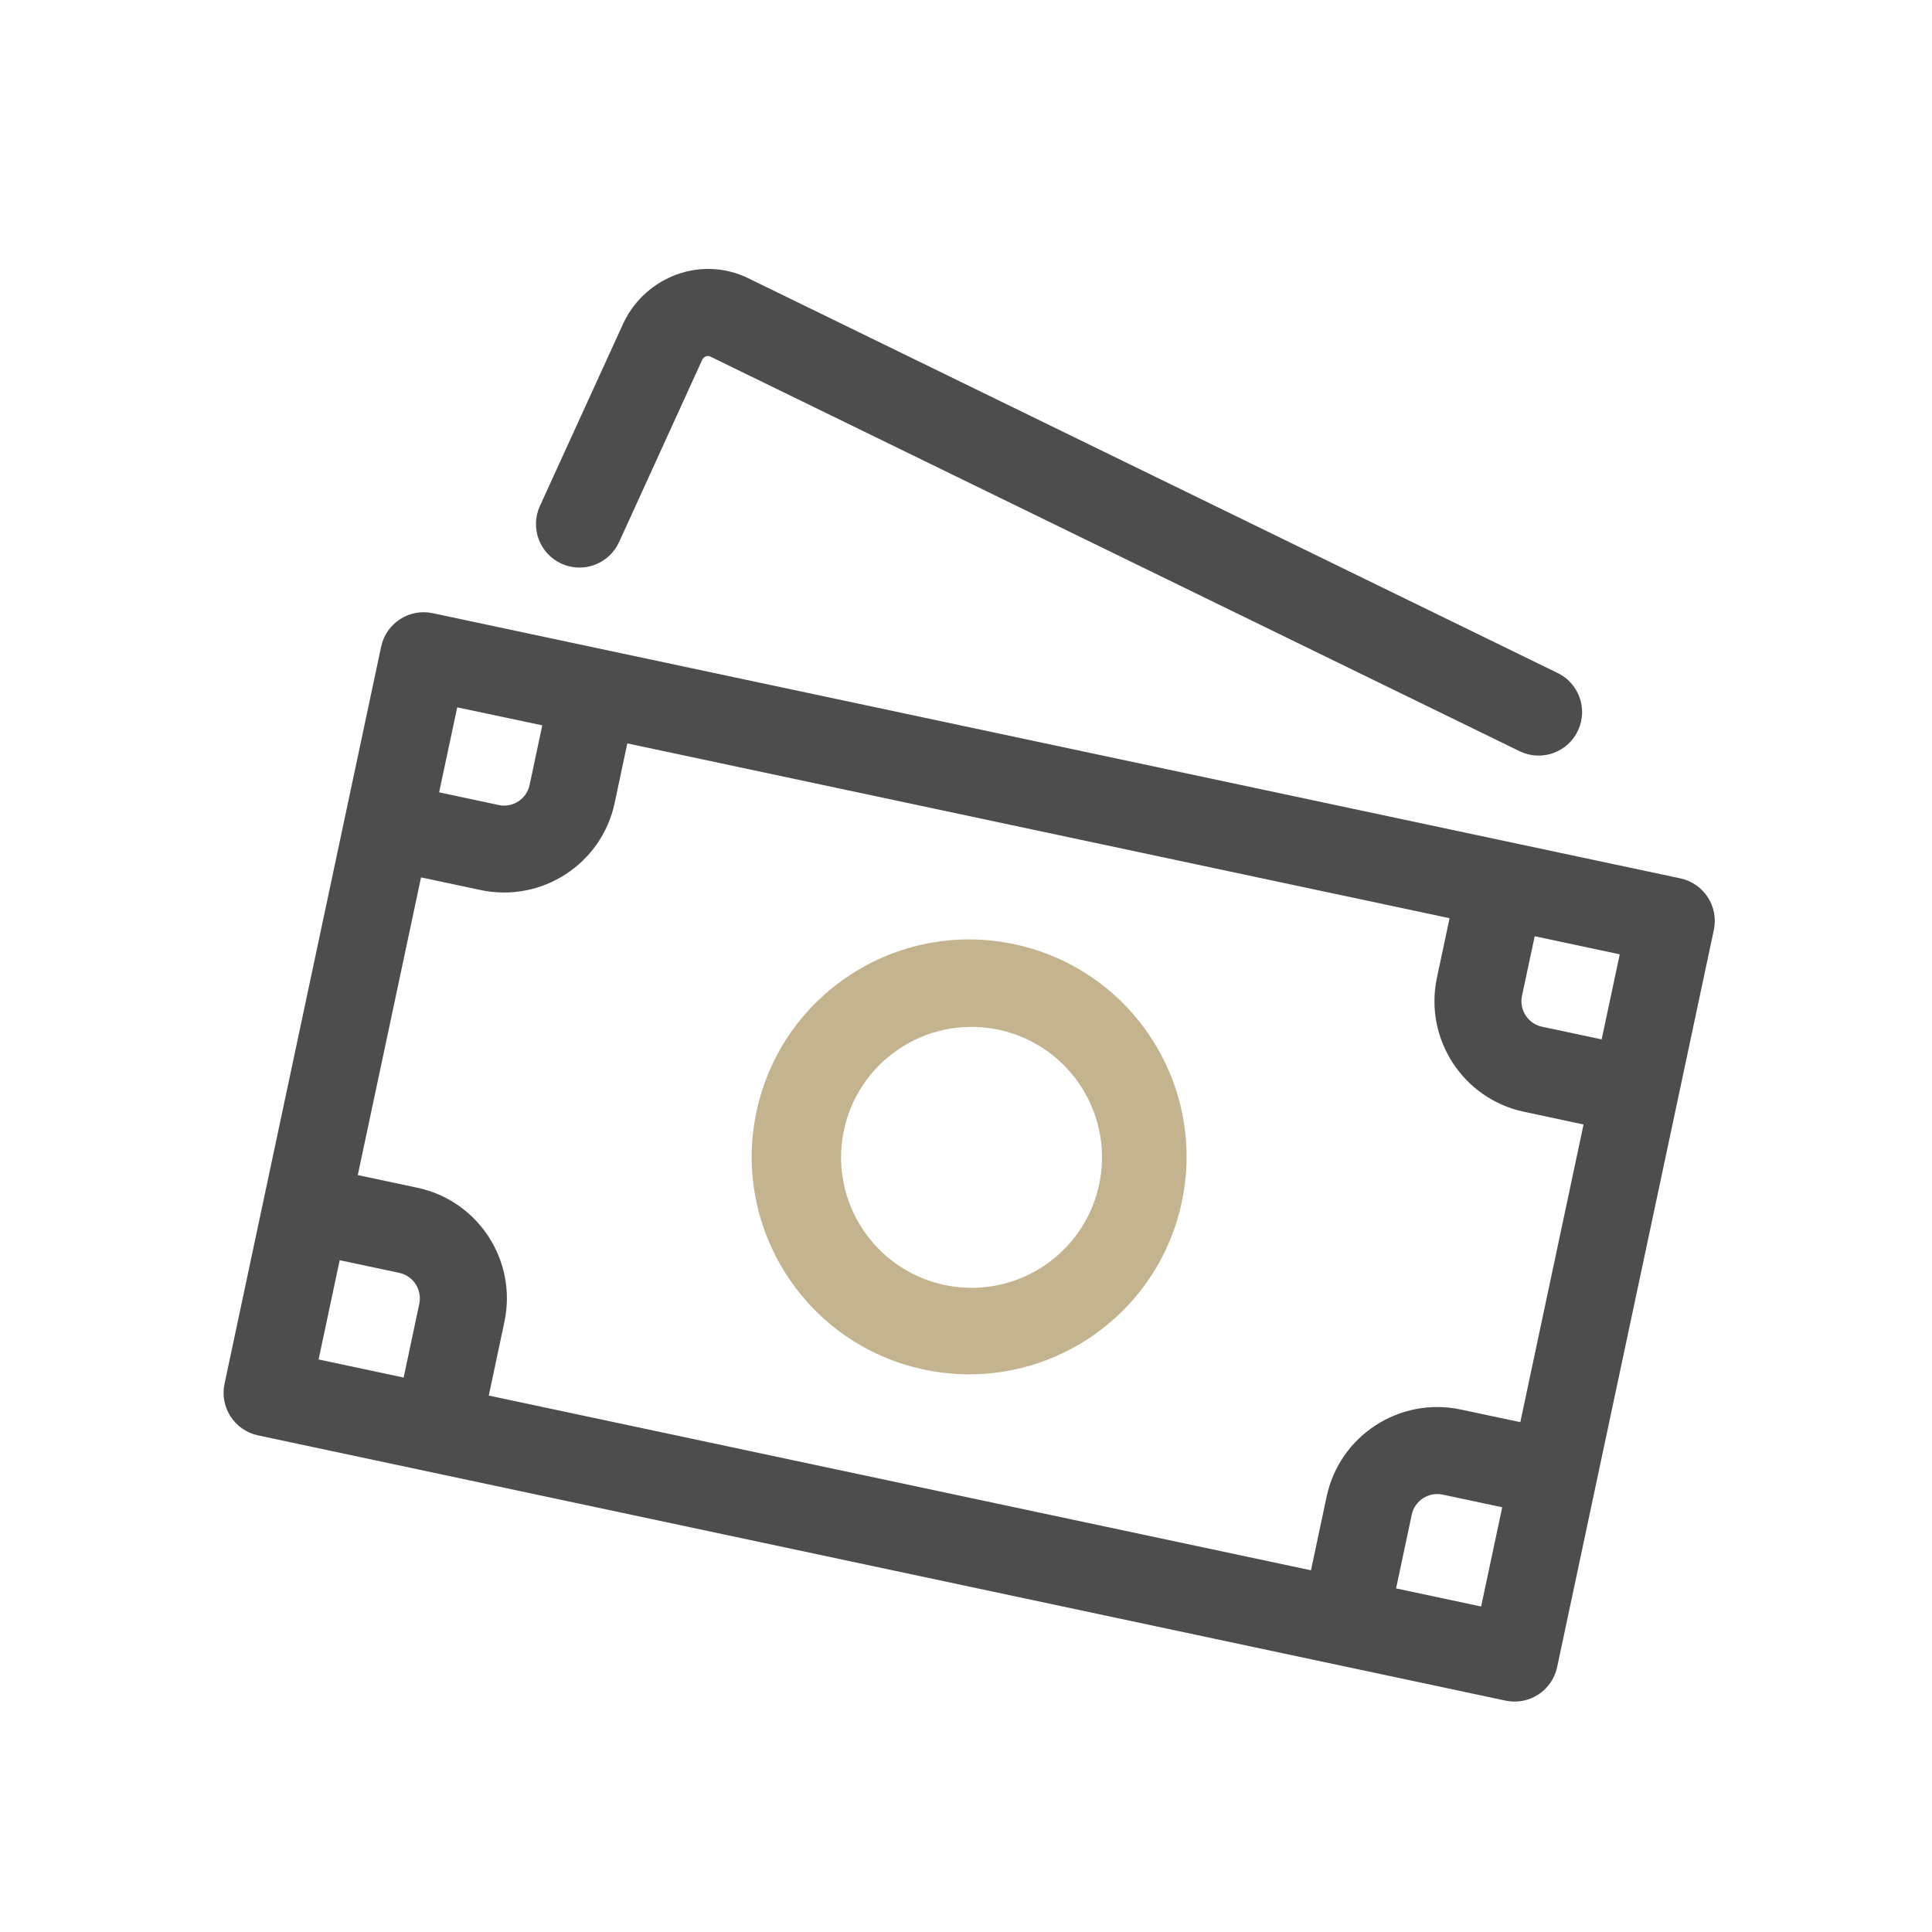
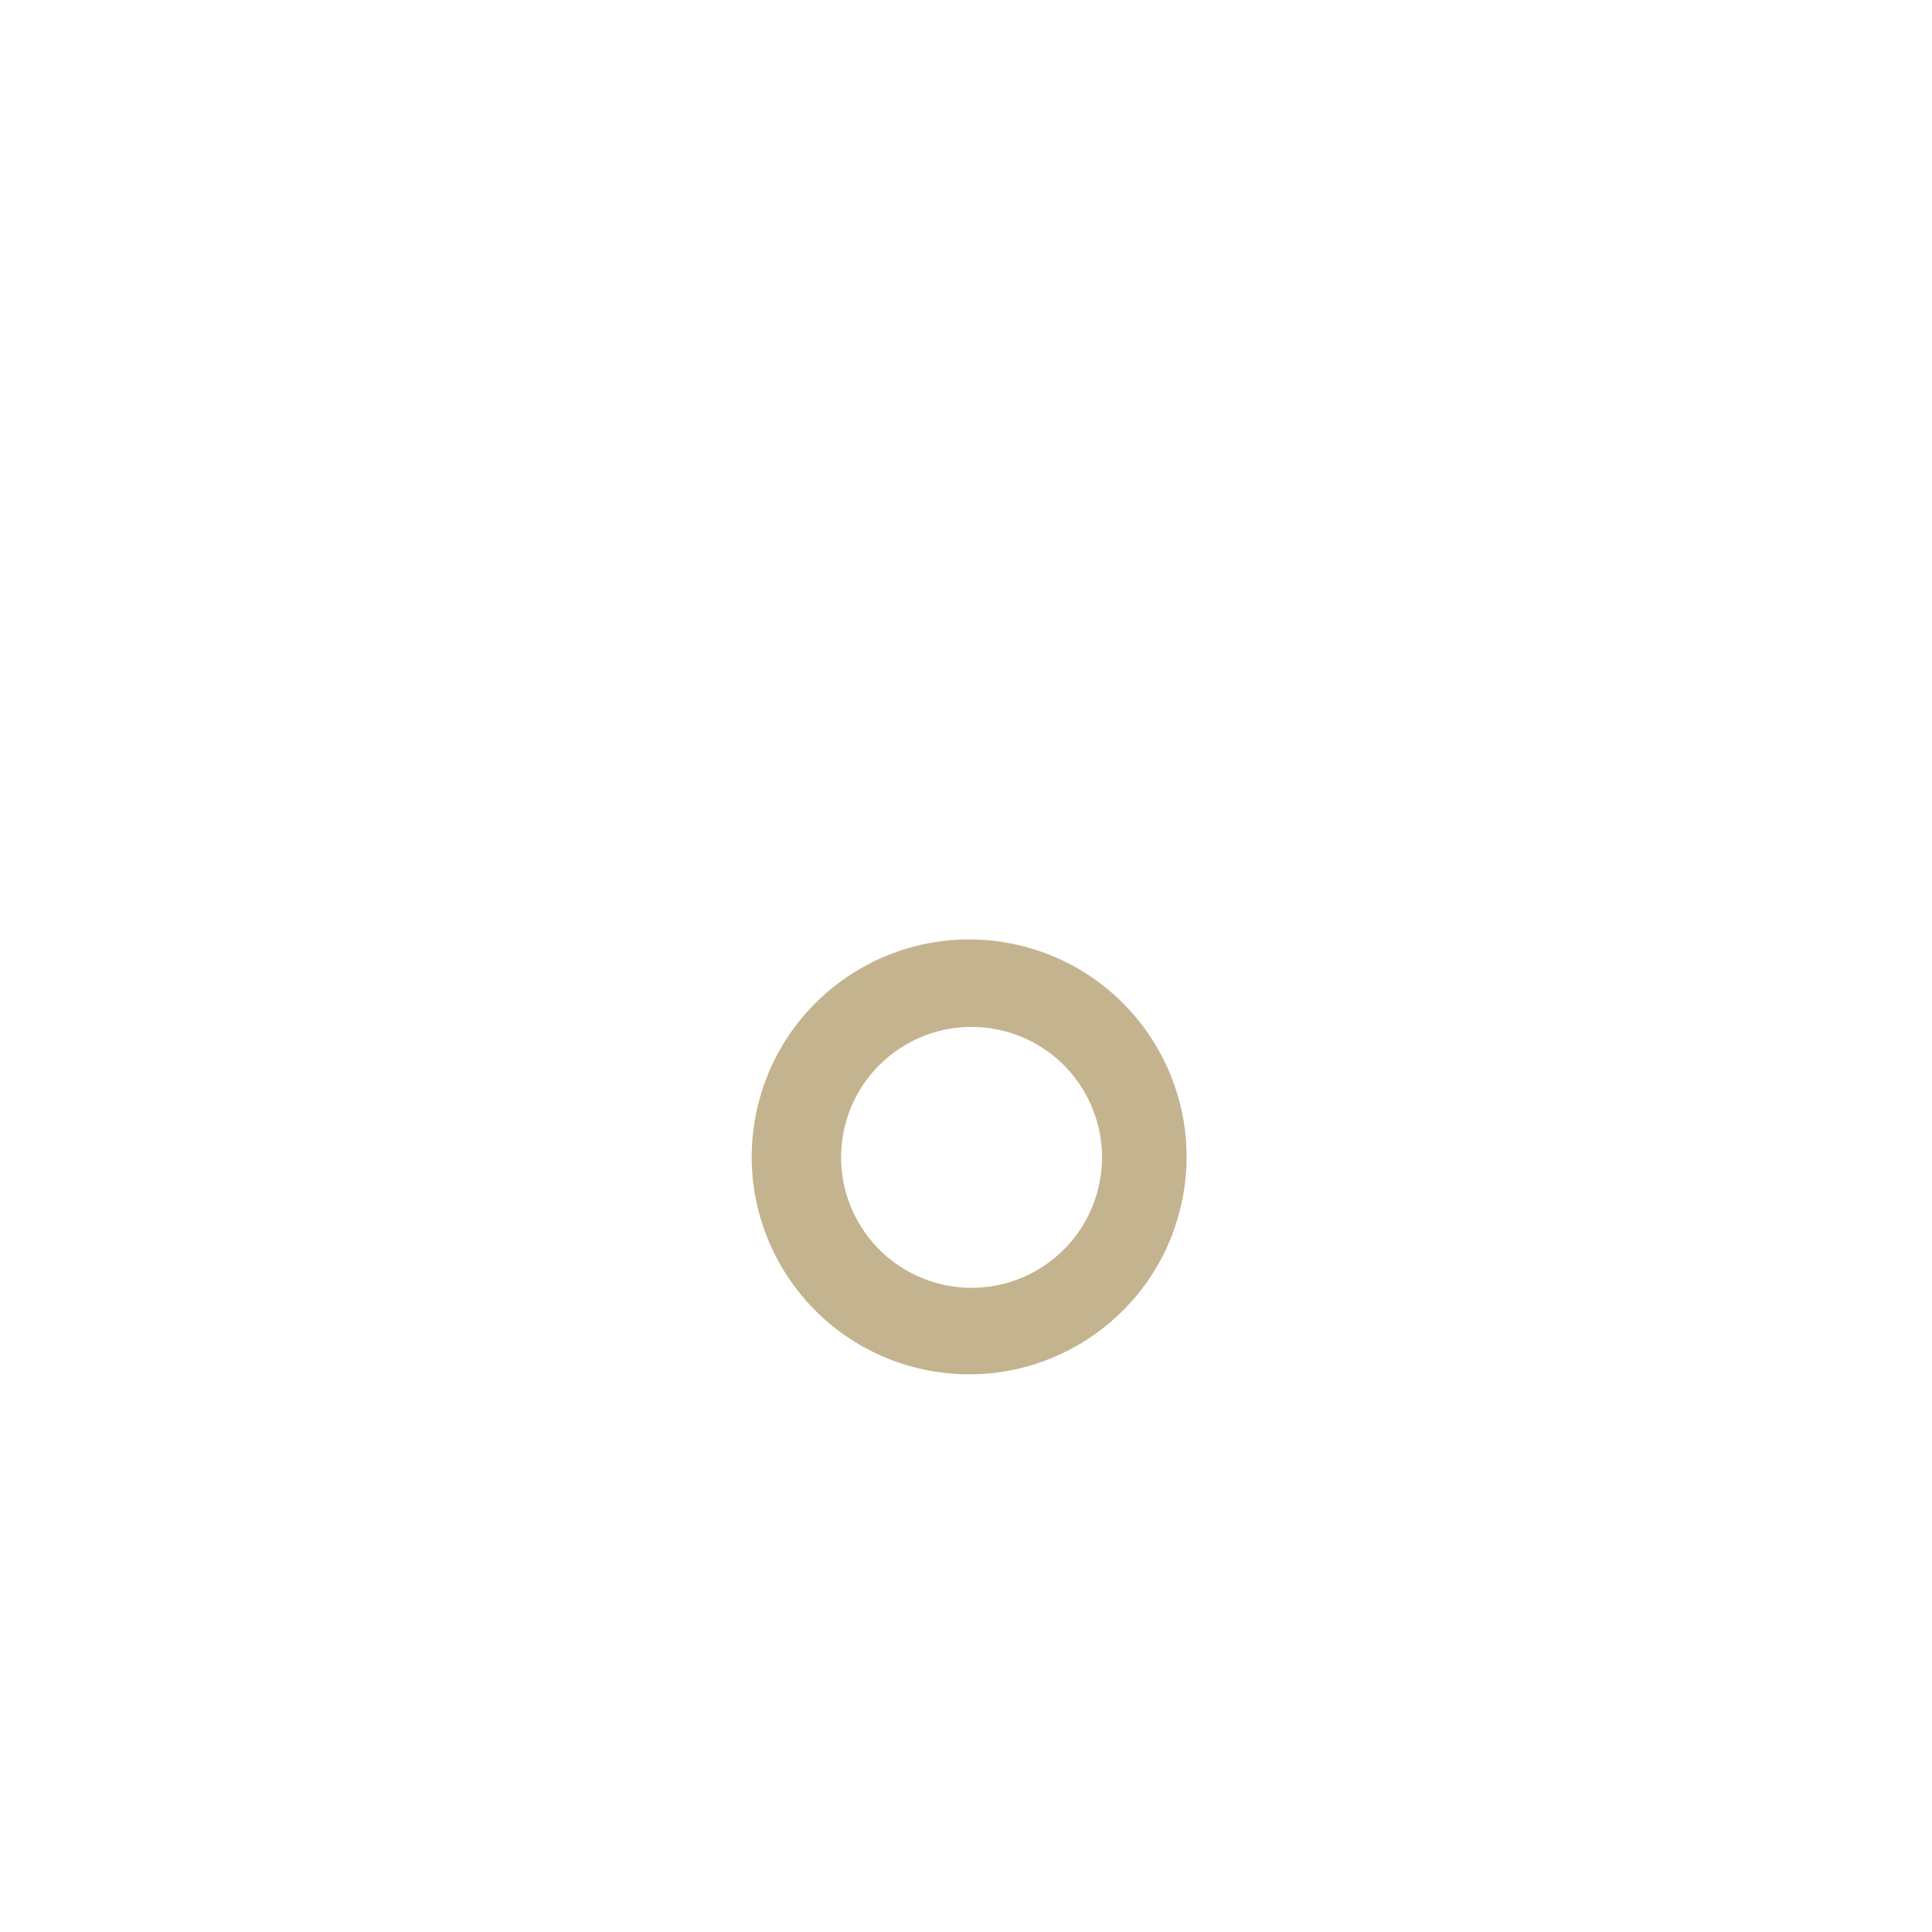
<svg xmlns="http://www.w3.org/2000/svg" id="Layer_1" data-name="Layer 1" version="1.1" viewBox="0 0 70.9 70.9">
  <defs>
    <style>
      .cls-1 {
        fill: #c3b48f;
      }

      .cls-1, .cls-2 {
        stroke-width: 0px;
      }

      .cls-2 {
        fill: #4e4d4d;
      }
    </style>
  </defs>
-   <path class="cls-2" d="M55.792,52.191l2.321-10.925-2.185-.466c-2.24-.476-3.671-2.678-3.196-4.919l.464-2.185-30.175-6.415-.464,2.185c-.476,2.241-2.679,3.672-4.921,3.196,0,0,0,0,0,0l-2.185-.464-2.321,10.925,2.185.464c2.241.476,3.672,2.679,3.196,4.921,0,0,0,0,0,0l-.574,2.706,30.173,6.412.574-2.704c.476-2.241,2.679-3.672,4.921-3.196,0,0,0,0,0,0l2.189.464h-.002ZM55.128,55.313l-2.185-.464c-.517-.11-1.026.22-1.136.737,0,0,0,0,0,.001l-.574,2.704,3.121.664.774-3.642ZM58.777,38.143l.664-3.121-3.121-.664-.466,2.185c-.11.517.22,1.026.737,1.136,0,0,0,0,.001,0,0,0,2.185.464,2.185.464ZM14.813,50.553l.574-2.706c.11-.517-.219-1.026-.736-1.136l-2.185-.464-.774,3.642s3.121.664,3.121.664ZM19.9,26.618l-3.121-.66-.664,3.119,2.185.466c.517.11,1.026-.22,1.136-.737,0,0,0,0,0-.001l.464-2.185v-.002ZM15.881,22.503l45.785,9.731c.862.184,1.411,1.032,1.228,1.893,0,0,0,0,0,0l-5.751,27.052c-.183.862-1.03,1.413-1.892,1.23,0,0-.001,0-.002,0l-45.781-9.734c-.862-.184-1.411-1.032-1.228-1.893,0,0,0,0,0,0l5.747-27.05c.183-.862,1.03-1.412,1.891-1.23h.002ZM22.717,19.895c-.366.802-1.313,1.155-2.115.789s-1.155-1.313-.789-2.115l3.079-6.742c.83-1.704,2.87-2.447,4.566-1.617l29.671,14.472c.801.367,1.153,1.314.785,2.116s-1.314,1.153-2.116.785c-.023-.01-.045-.021-.068-.033l-29.673-14.47c-.089-.043-.228.006-.281.111l-3.059,6.706v-.002Z" />
  <path class="cls-1" d="M33.908,50.26c-4.311-.916-7.062-5.153-6.147-9.463s5.153-7.062,9.463-6.147c4.311.917,7.062,5.154,6.145,9.464s-5.154,7.062-9.464,6.145h.002ZM34.572,47.136c2.575.597,5.147-1.006,5.745-3.582.597-2.575-1.006-5.147-3.582-5.745-.058-.013-.116-.026-.174-.037-2.596-.501-5.107,1.197-5.608,3.792-.488,2.528,1.111,4.989,3.619,5.571Z" />
</svg>